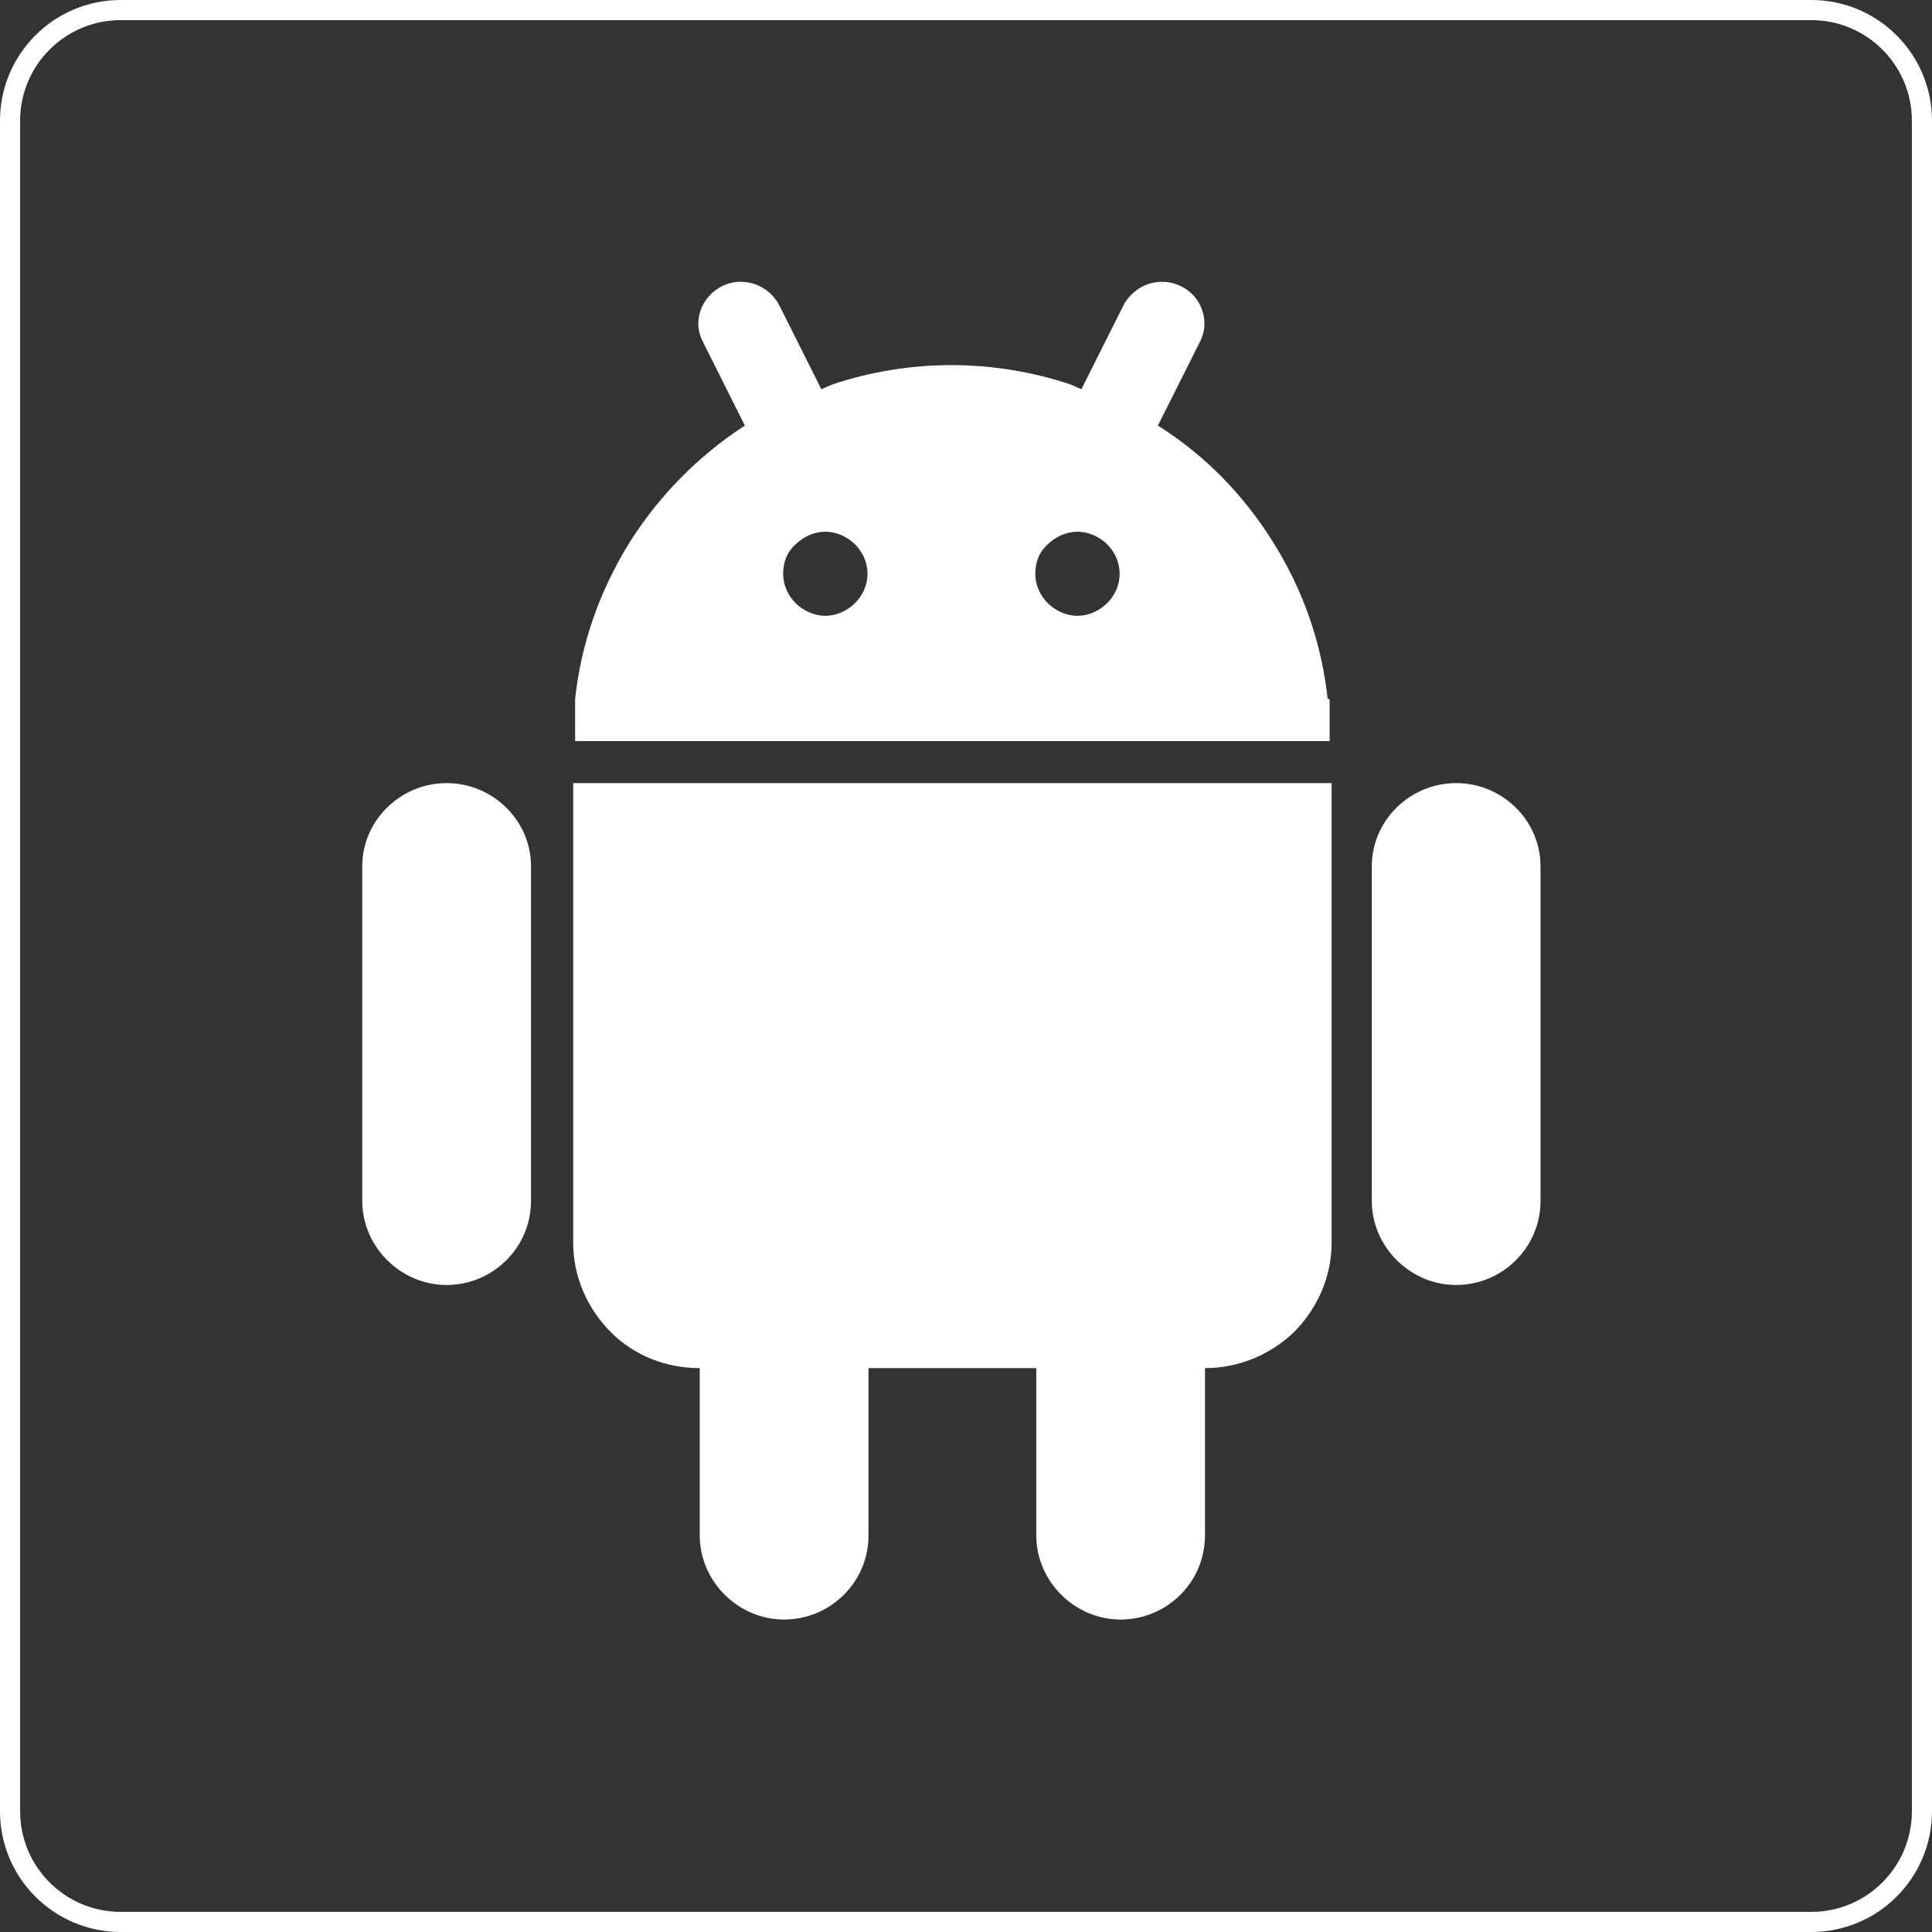
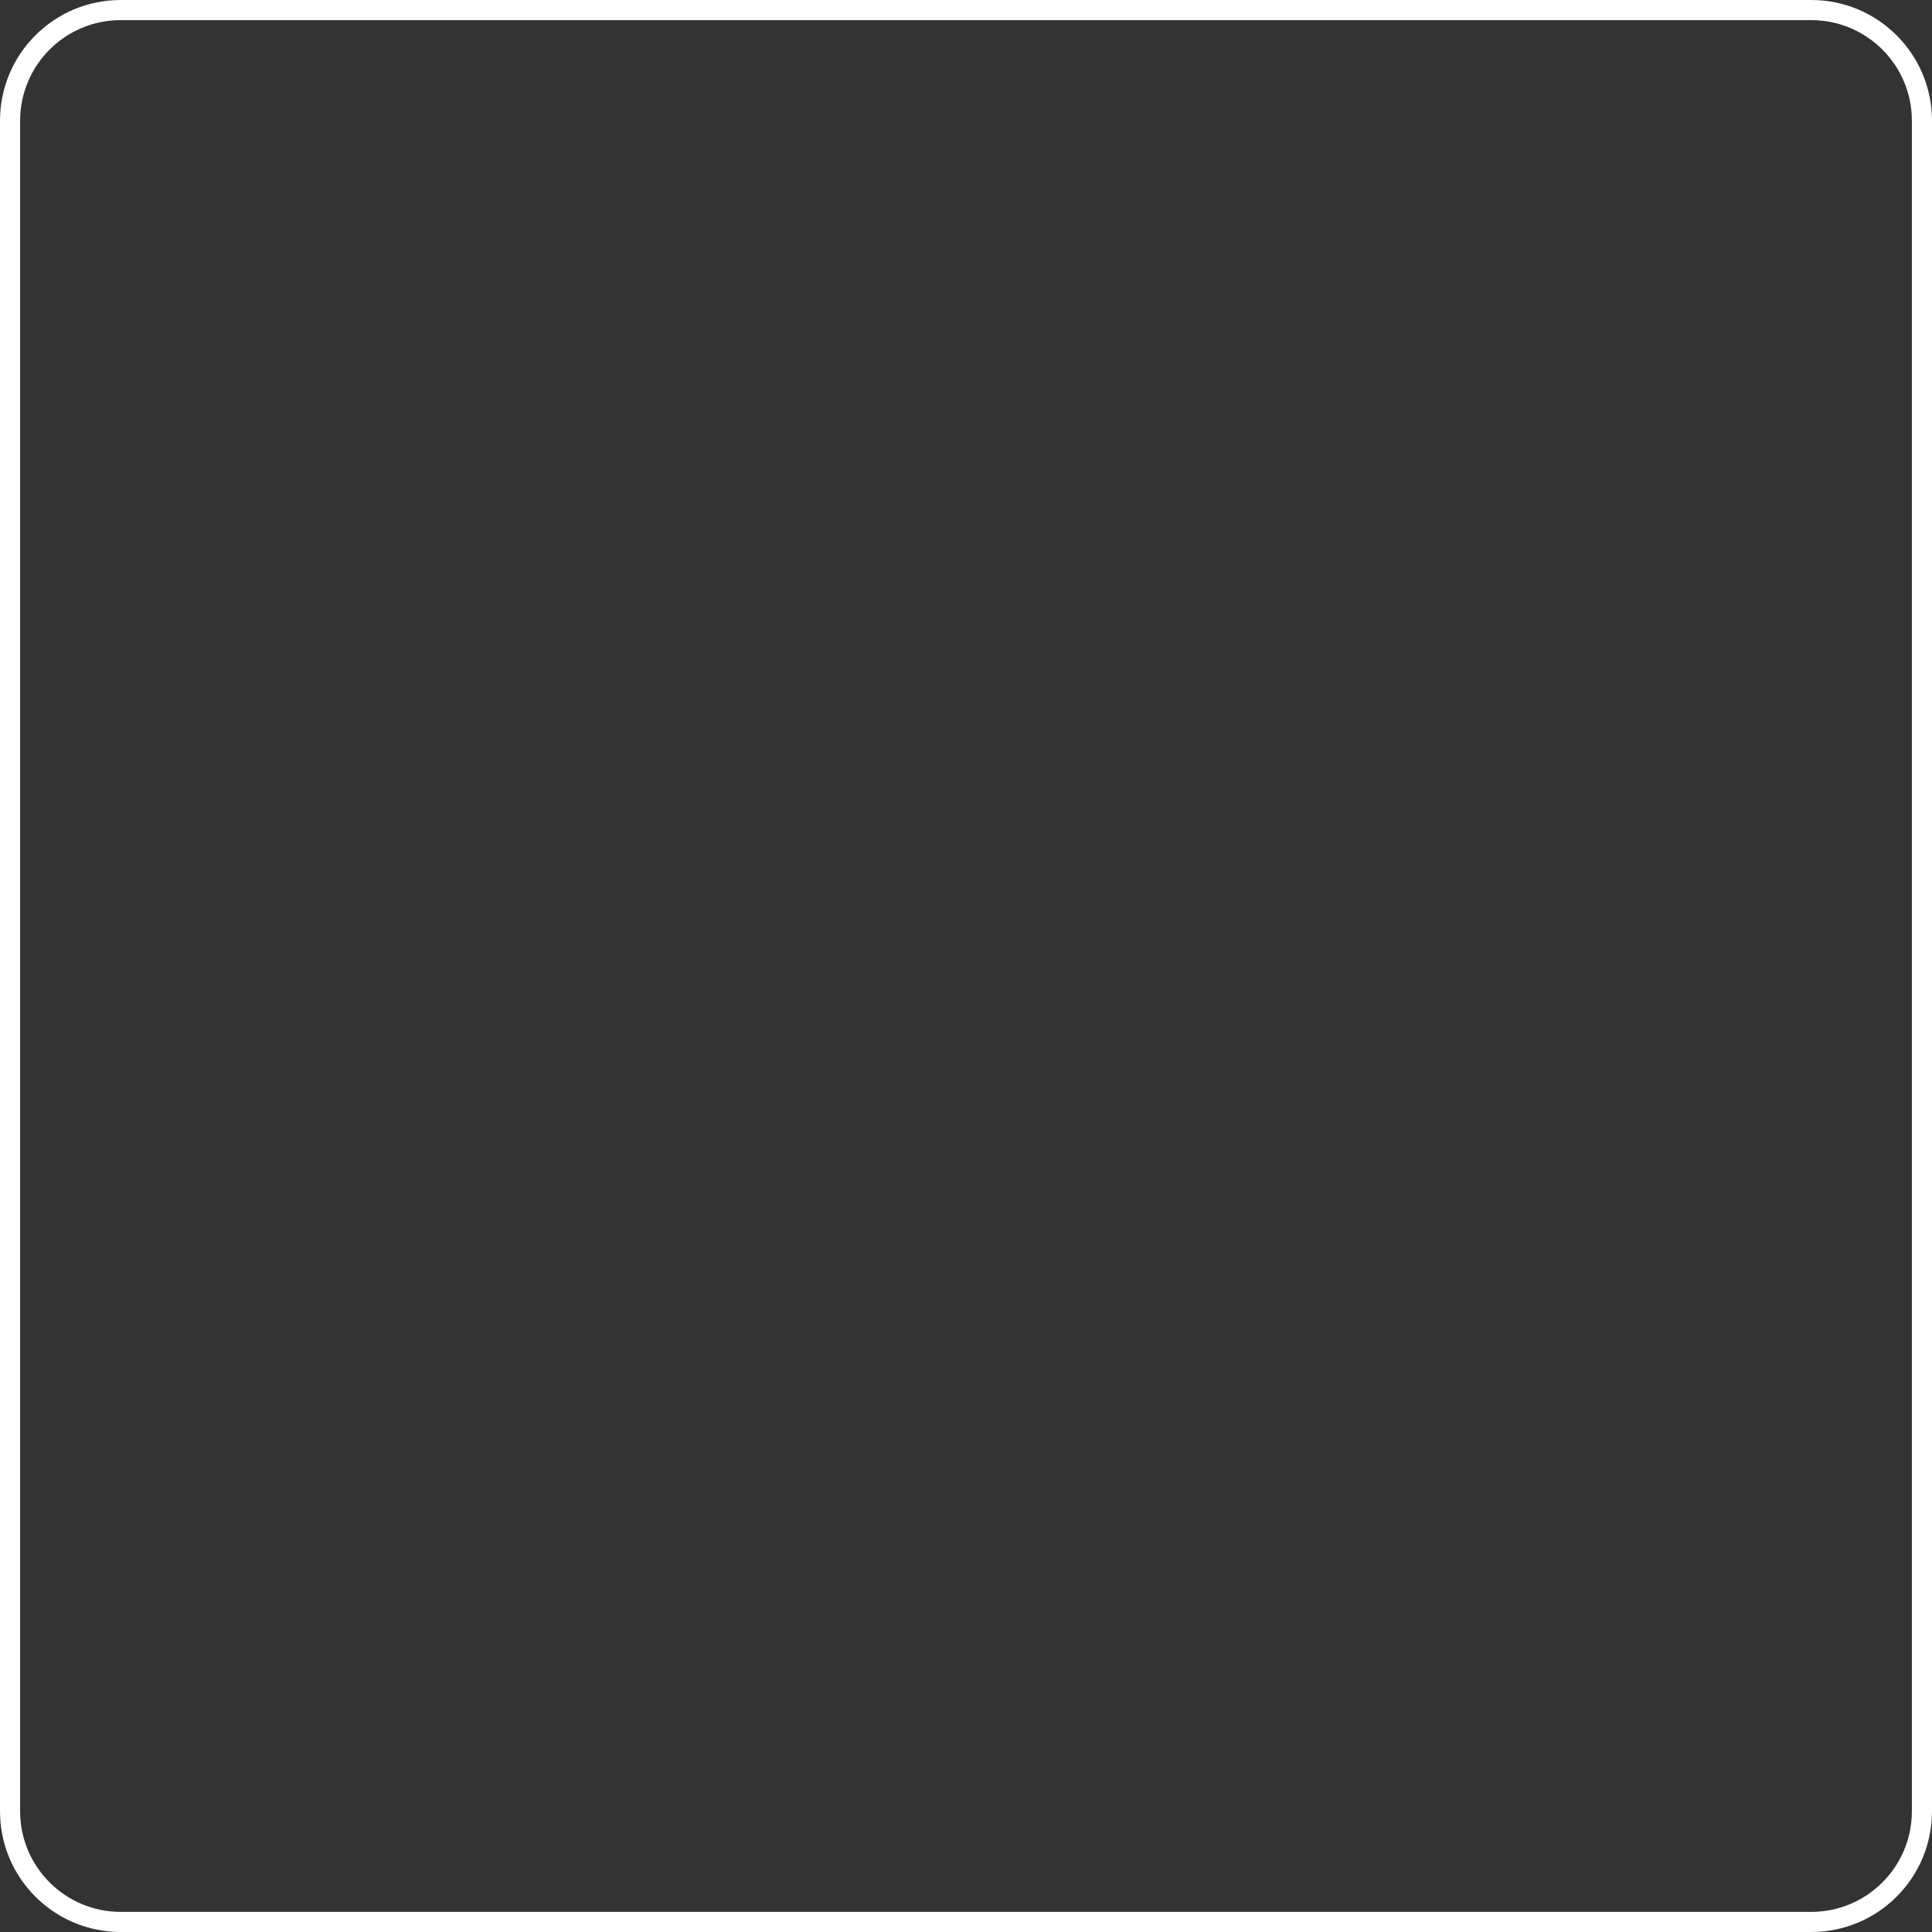
<svg xmlns="http://www.w3.org/2000/svg" width="48" height="48" viewBox="0 0 48 48" fill="none">
  <rect x="0" y="0" width="48" height="48" fill="#333333" stroke="none" />
  <path d="M3 0.25H45C46.519 0.25 47.75 1.481 47.75 3V45C47.75 46.519 46.519 47.75 45 47.75H3C1.481 47.75 0.25 46.519 0.25 45V3C0.25 1.481 1.481 0.25 3 0.25Z" stroke="white" stroke-width="0.5" />
-   <path d="M36.178 19.456C35.032 19.456 34.082 20.382 34.082 21.522V29.835C34.082 30.975 35.032 31.925 36.178 31.925C37.324 31.925 38.274 30.998 38.274 29.835V21.522C38.274 20.382 37.324 19.456 36.178 19.456ZM11.096 19.456C9.951 19.456 9 20.382 9 21.522V29.835C9 30.975 9.951 31.925 11.096 31.925C12.242 31.925 13.193 30.998 13.193 29.835V21.522C13.193 20.382 12.242 19.456 11.096 19.456ZM14.241 30.88C14.241 31.711 14.582 32.495 15.167 33.088C15.752 33.682 16.556 33.991 17.385 33.991V38.147C17.385 39.287 18.336 40.237 19.481 40.237C20.627 40.237 21.578 39.311 21.578 38.147V33.991H25.746V38.147C25.746 39.287 26.696 40.237 27.842 40.237C28.988 40.237 29.938 39.311 29.938 38.147V33.991C30.767 33.991 31.571 33.658 32.156 33.088C32.741 32.495 33.083 31.711 33.083 30.88V19.456H14.241V30.88ZM32.985 17.366C32.839 15.988 32.376 14.658 31.644 13.495C30.913 12.307 29.938 11.31 28.768 10.573L29.816 8.483C29.938 8.246 29.962 7.961 29.865 7.7C29.822 7.57 29.752 7.451 29.66 7.349C29.568 7.247 29.455 7.164 29.329 7.106C29.205 7.045 29.07 7.01 28.932 7.002C28.793 6.994 28.655 7.013 28.524 7.058C28.256 7.153 28.037 7.343 27.915 7.581L26.867 9.671L26.599 9.552C24.673 8.911 22.601 8.911 20.676 9.552L20.407 9.671L19.359 7.581C19.232 7.337 19.014 7.15 18.75 7.058C18.62 7.013 18.481 6.994 18.343 7.002C18.205 7.01 18.069 7.045 17.946 7.106C17.702 7.225 17.507 7.438 17.409 7.7C17.363 7.827 17.343 7.962 17.351 8.096C17.36 8.231 17.396 8.363 17.458 8.483L18.506 10.573C17.336 11.333 16.361 12.331 15.63 13.495C14.899 14.682 14.436 15.988 14.289 17.366V18.411H33.034V17.366H32.985ZM20.505 15.3C20.237 15.3 19.969 15.181 19.774 14.991C19.572 14.796 19.458 14.531 19.457 14.255C19.457 13.97 19.554 13.708 19.774 13.518C19.969 13.328 20.237 13.21 20.505 13.21C20.773 13.21 21.041 13.328 21.236 13.518C21.431 13.708 21.553 13.97 21.553 14.255C21.553 14.54 21.431 14.801 21.236 14.991C21.041 15.181 20.773 15.3 20.505 15.3ZM26.769 15.3C26.501 15.3 26.233 15.181 26.038 14.991C25.837 14.796 25.723 14.531 25.721 14.255C25.721 13.97 25.819 13.708 26.038 13.518C26.233 13.328 26.501 13.21 26.769 13.21C27.038 13.21 27.306 13.328 27.501 13.518C27.696 13.708 27.817 13.97 27.817 14.255C27.817 14.54 27.696 14.801 27.501 14.991C27.306 15.181 27.038 15.3 26.769 15.3Z" fill="white" />
</svg>